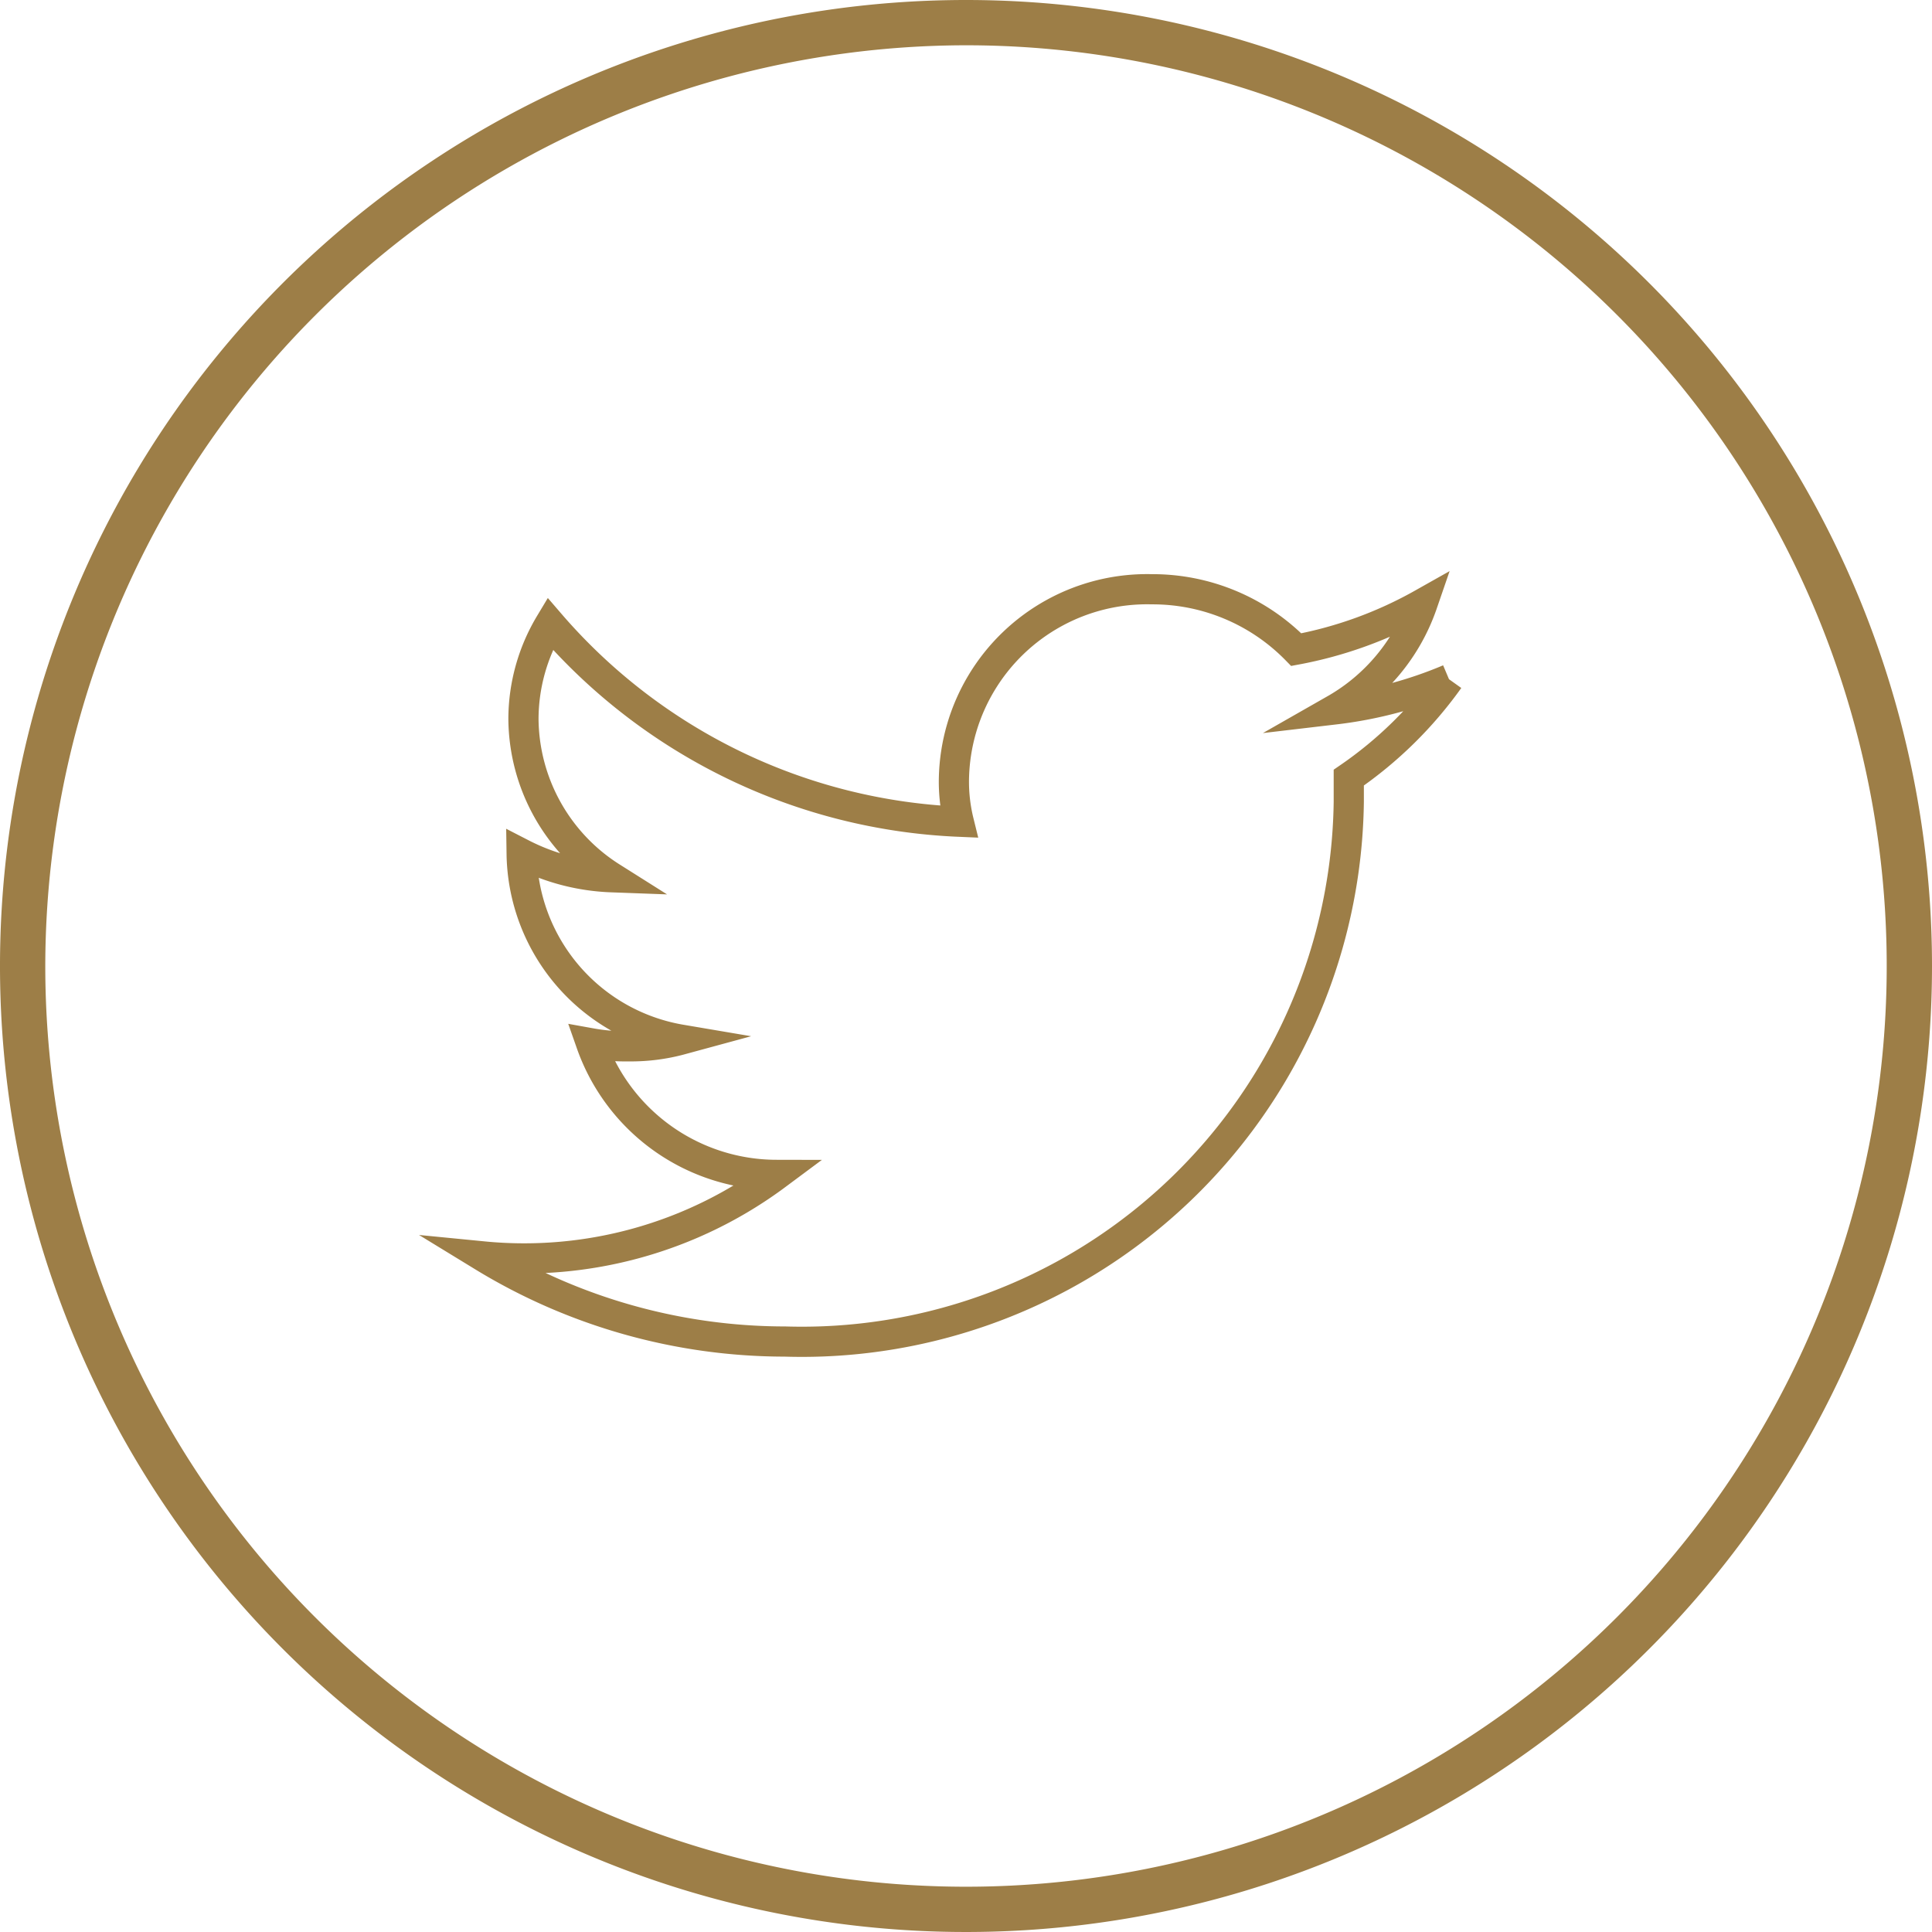
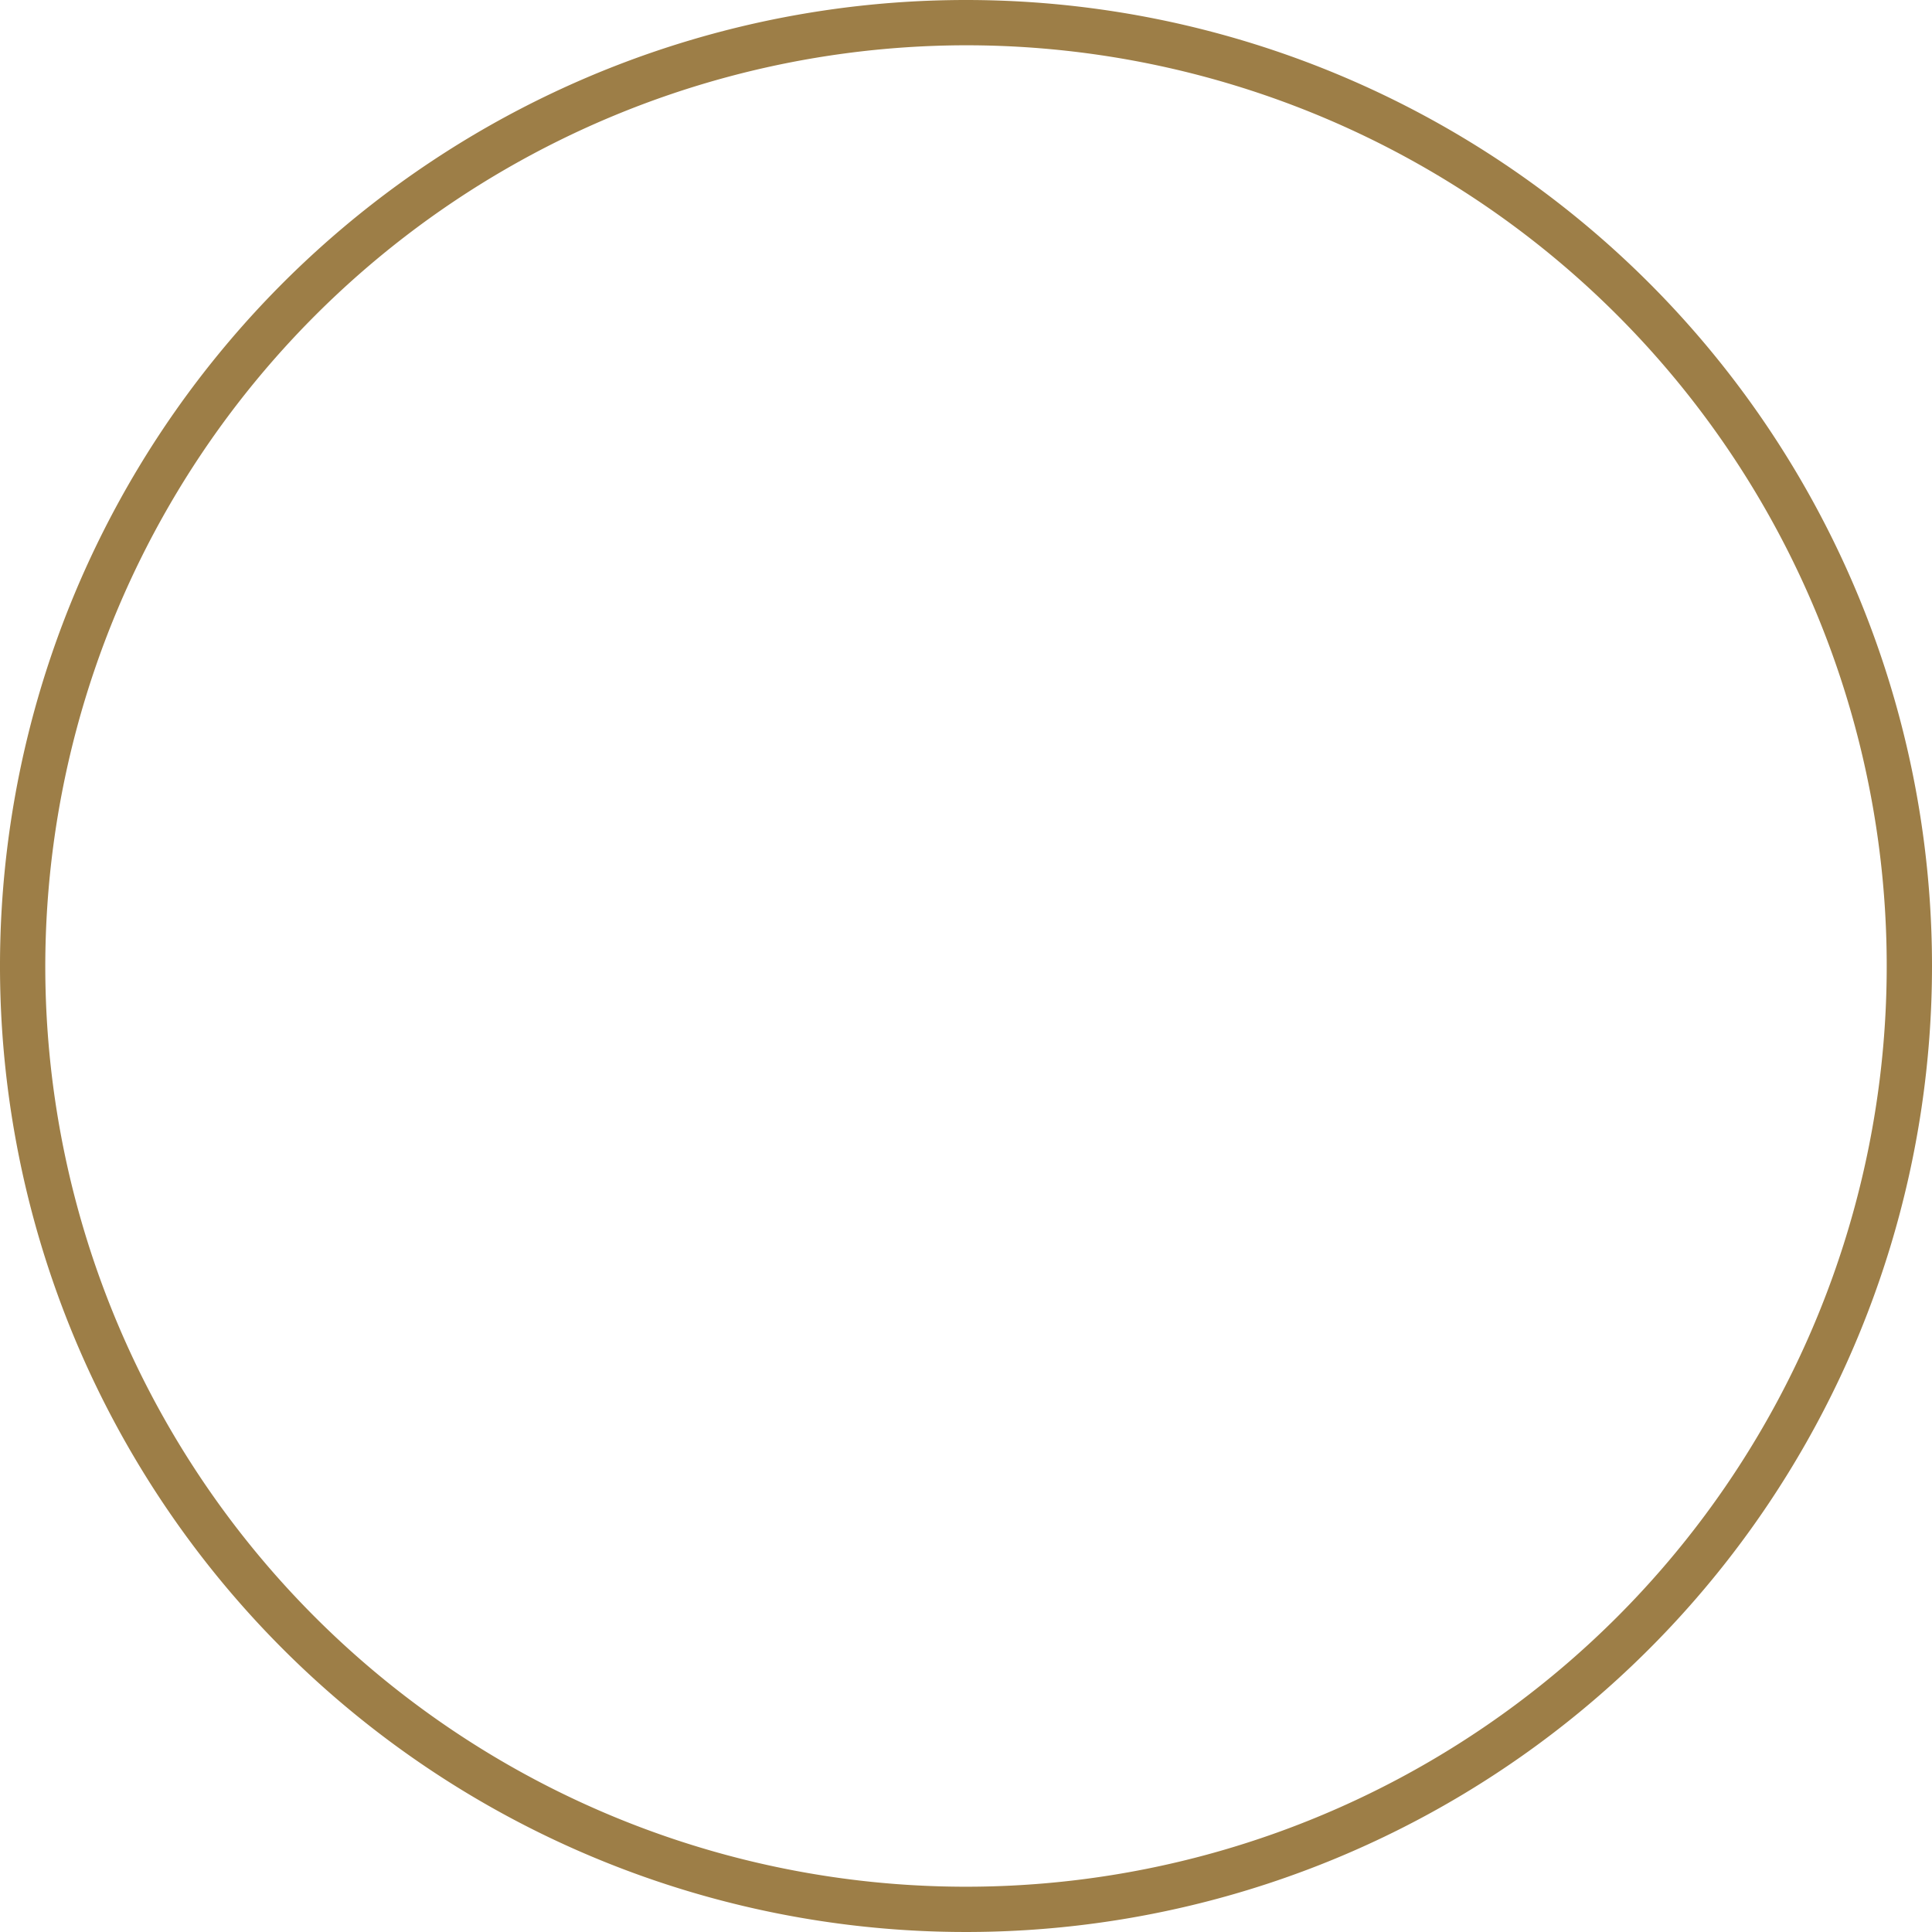
<svg xmlns="http://www.w3.org/2000/svg" viewBox="0 0 32 32">
  <defs>
    <style>.cls-1{fill:#9d7e47}.cls-2{fill:none;stroke:#9d7e47;stroke-miterlimit:10;stroke-width:.5px}</style>
  </defs>
  <title>Twitter</title>
  <g id="Layer_2" data-name="Layer 2">
    <g id="Layer_1-2" data-name="Layer 1">
      <path class="cls-1" d="M16 .75A15.25 15.25 0 1 1 .75 16 15.27 15.27 0 0 1 16 .75M16 0a16 16 0 1 0 16 16A16 16 0 0 0 16 0z" id="Ellipse_13_copy" data-name="Ellipse 13 copy" />
-       <path class="cls-2" d="M24 11.25a6.93 6.93 0 0 1-1.89.5A3.22 3.22 0 0 0 23.56 10a6.79 6.79 0 0 1-2.09.76 3.33 3.33 0 0 0-2.39-1 3.2 3.2 0 0 0-3.28 3.14 2.76 2.76 0 0 0 .08.71 9.47 9.47 0 0 1-6.77-3.28 3.08 3.08 0 0 0-.44 1.58 3.13 3.13 0 0 0 1.46 2.62 3.54 3.54 0 0 1-1.49-.39 3.17 3.17 0 0 0 2.64 3.08 3.15 3.15 0 0 1-.87.11 3.18 3.18 0 0 1-.62-.05 3.26 3.26 0 0 0 3.07 2.18A7 7 0 0 1 8 20.81a9.6 9.6 0 0 0 5 1.41 9.06 9.06 0 0 0 9.34-8.94v-.4A6.68 6.68 0 0 0 24 11.25" />
    </g>
  </g>
</svg>